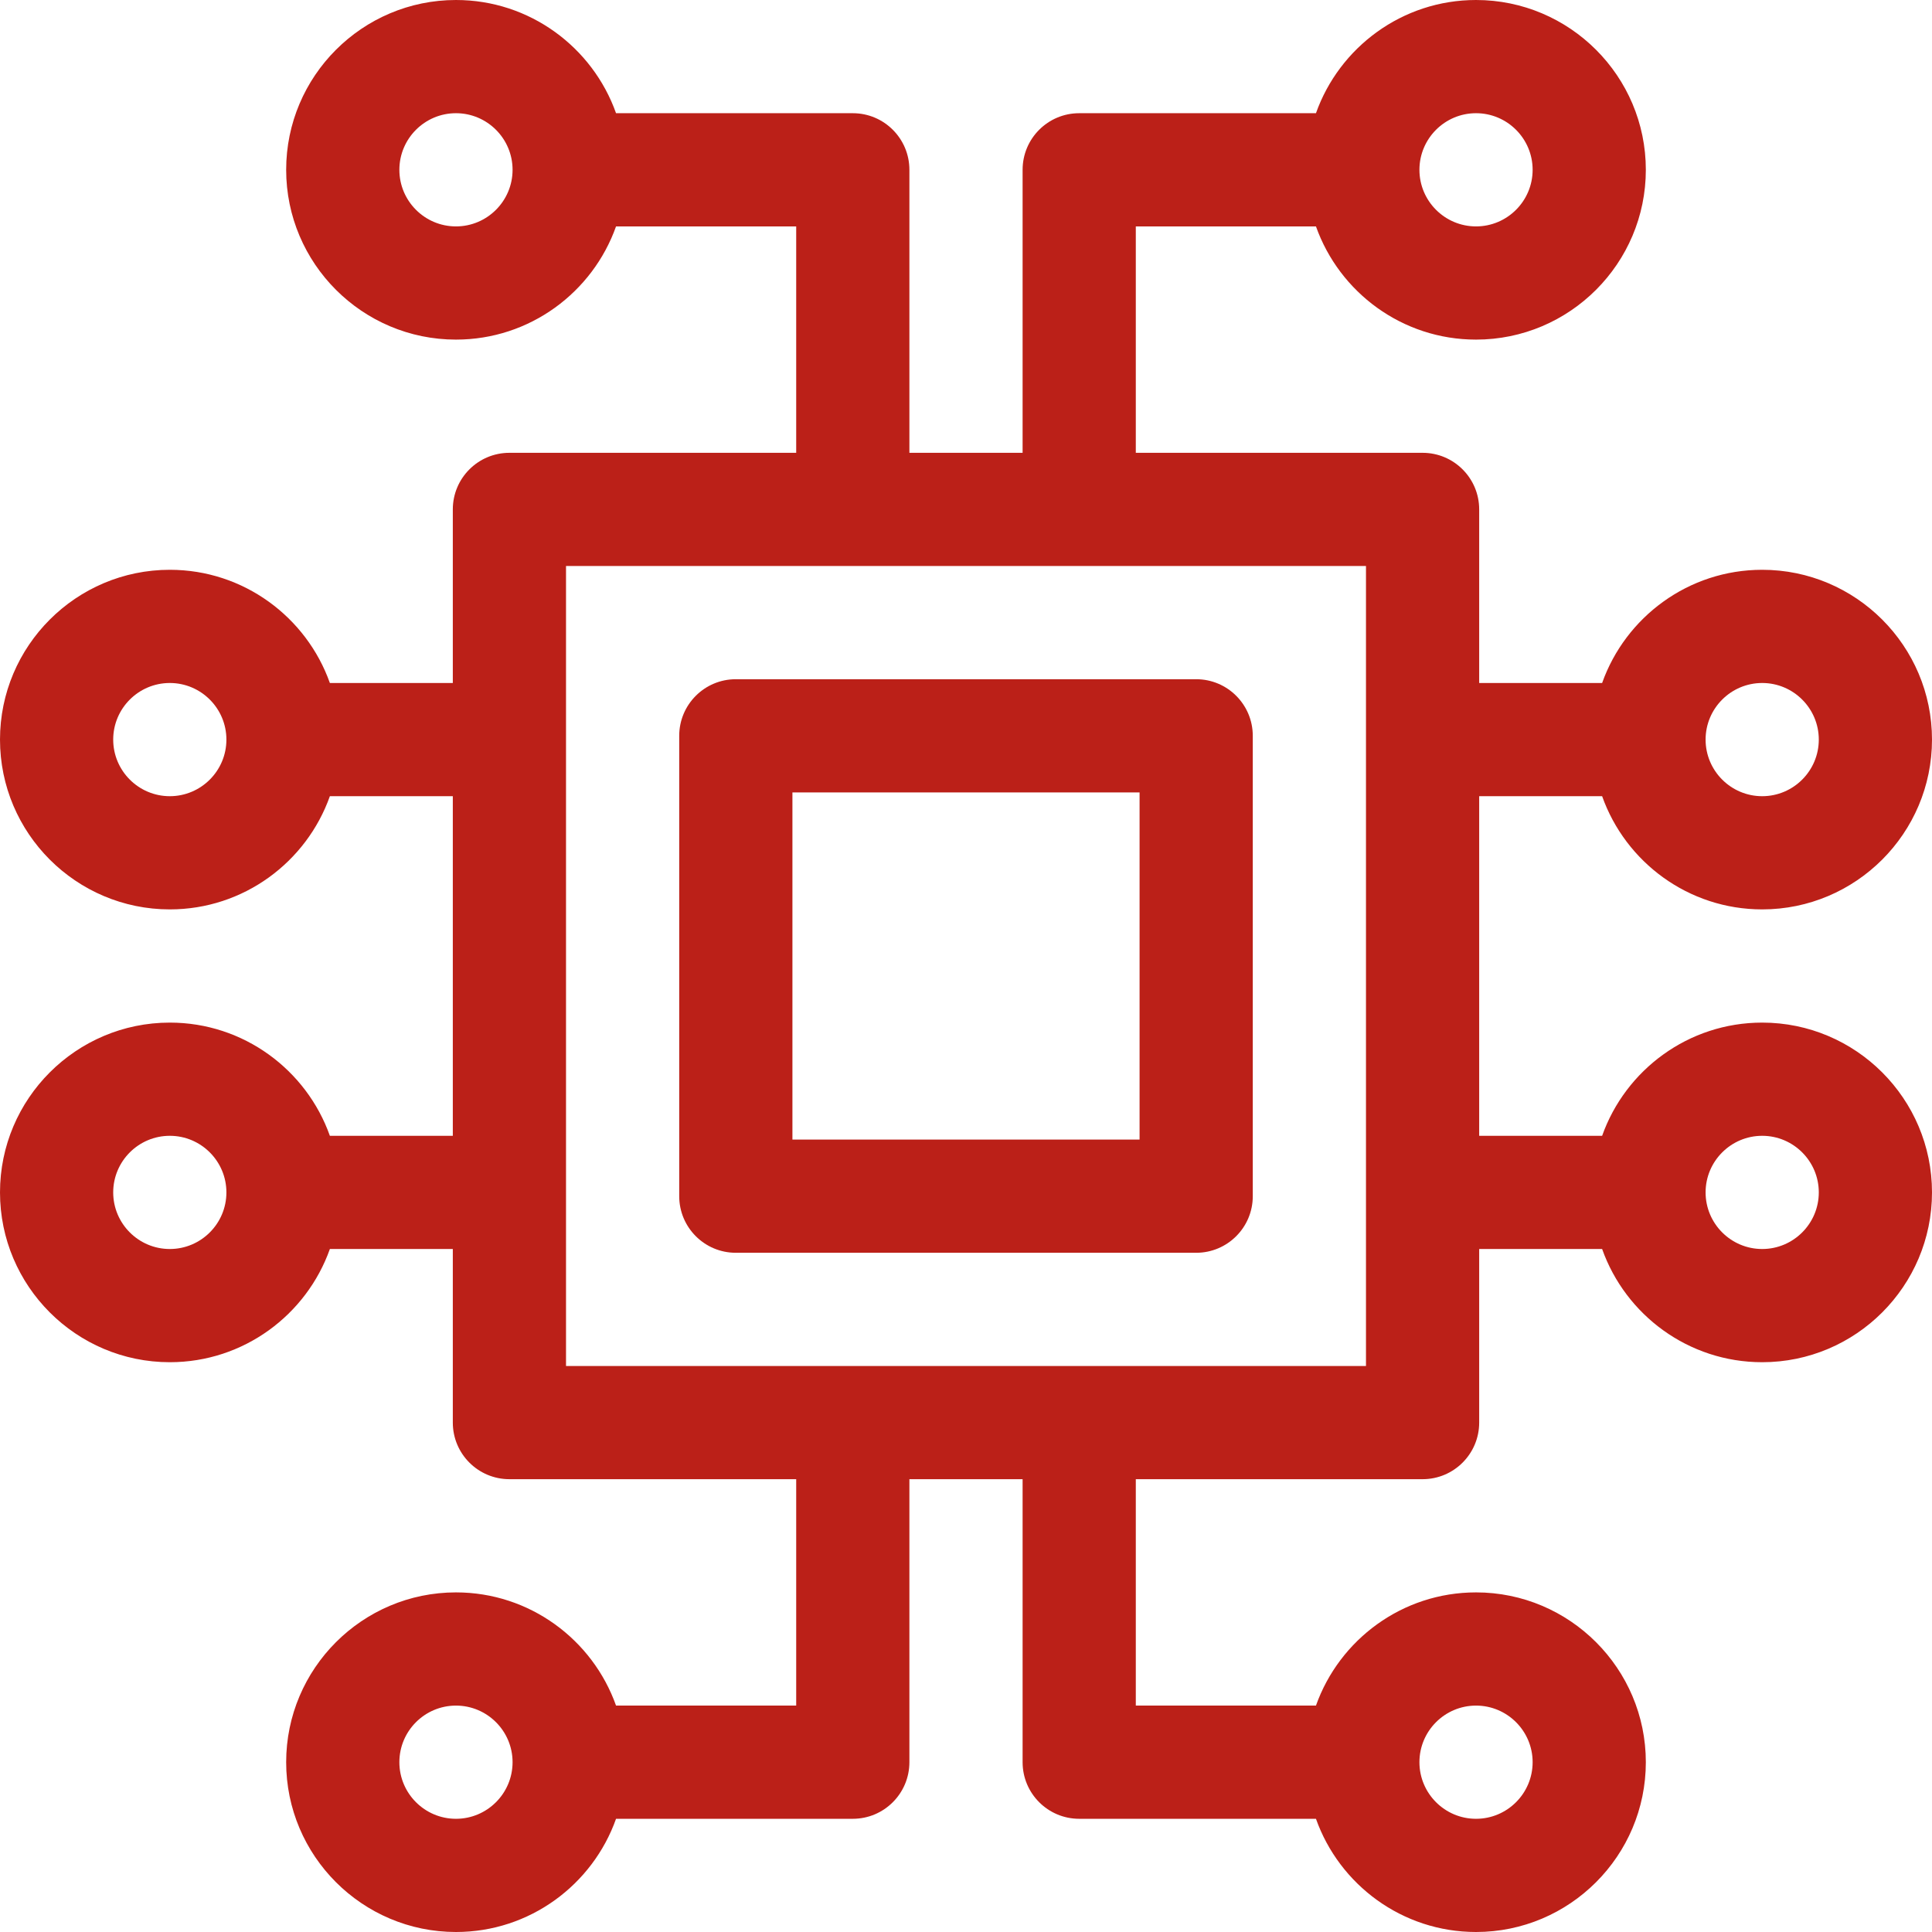
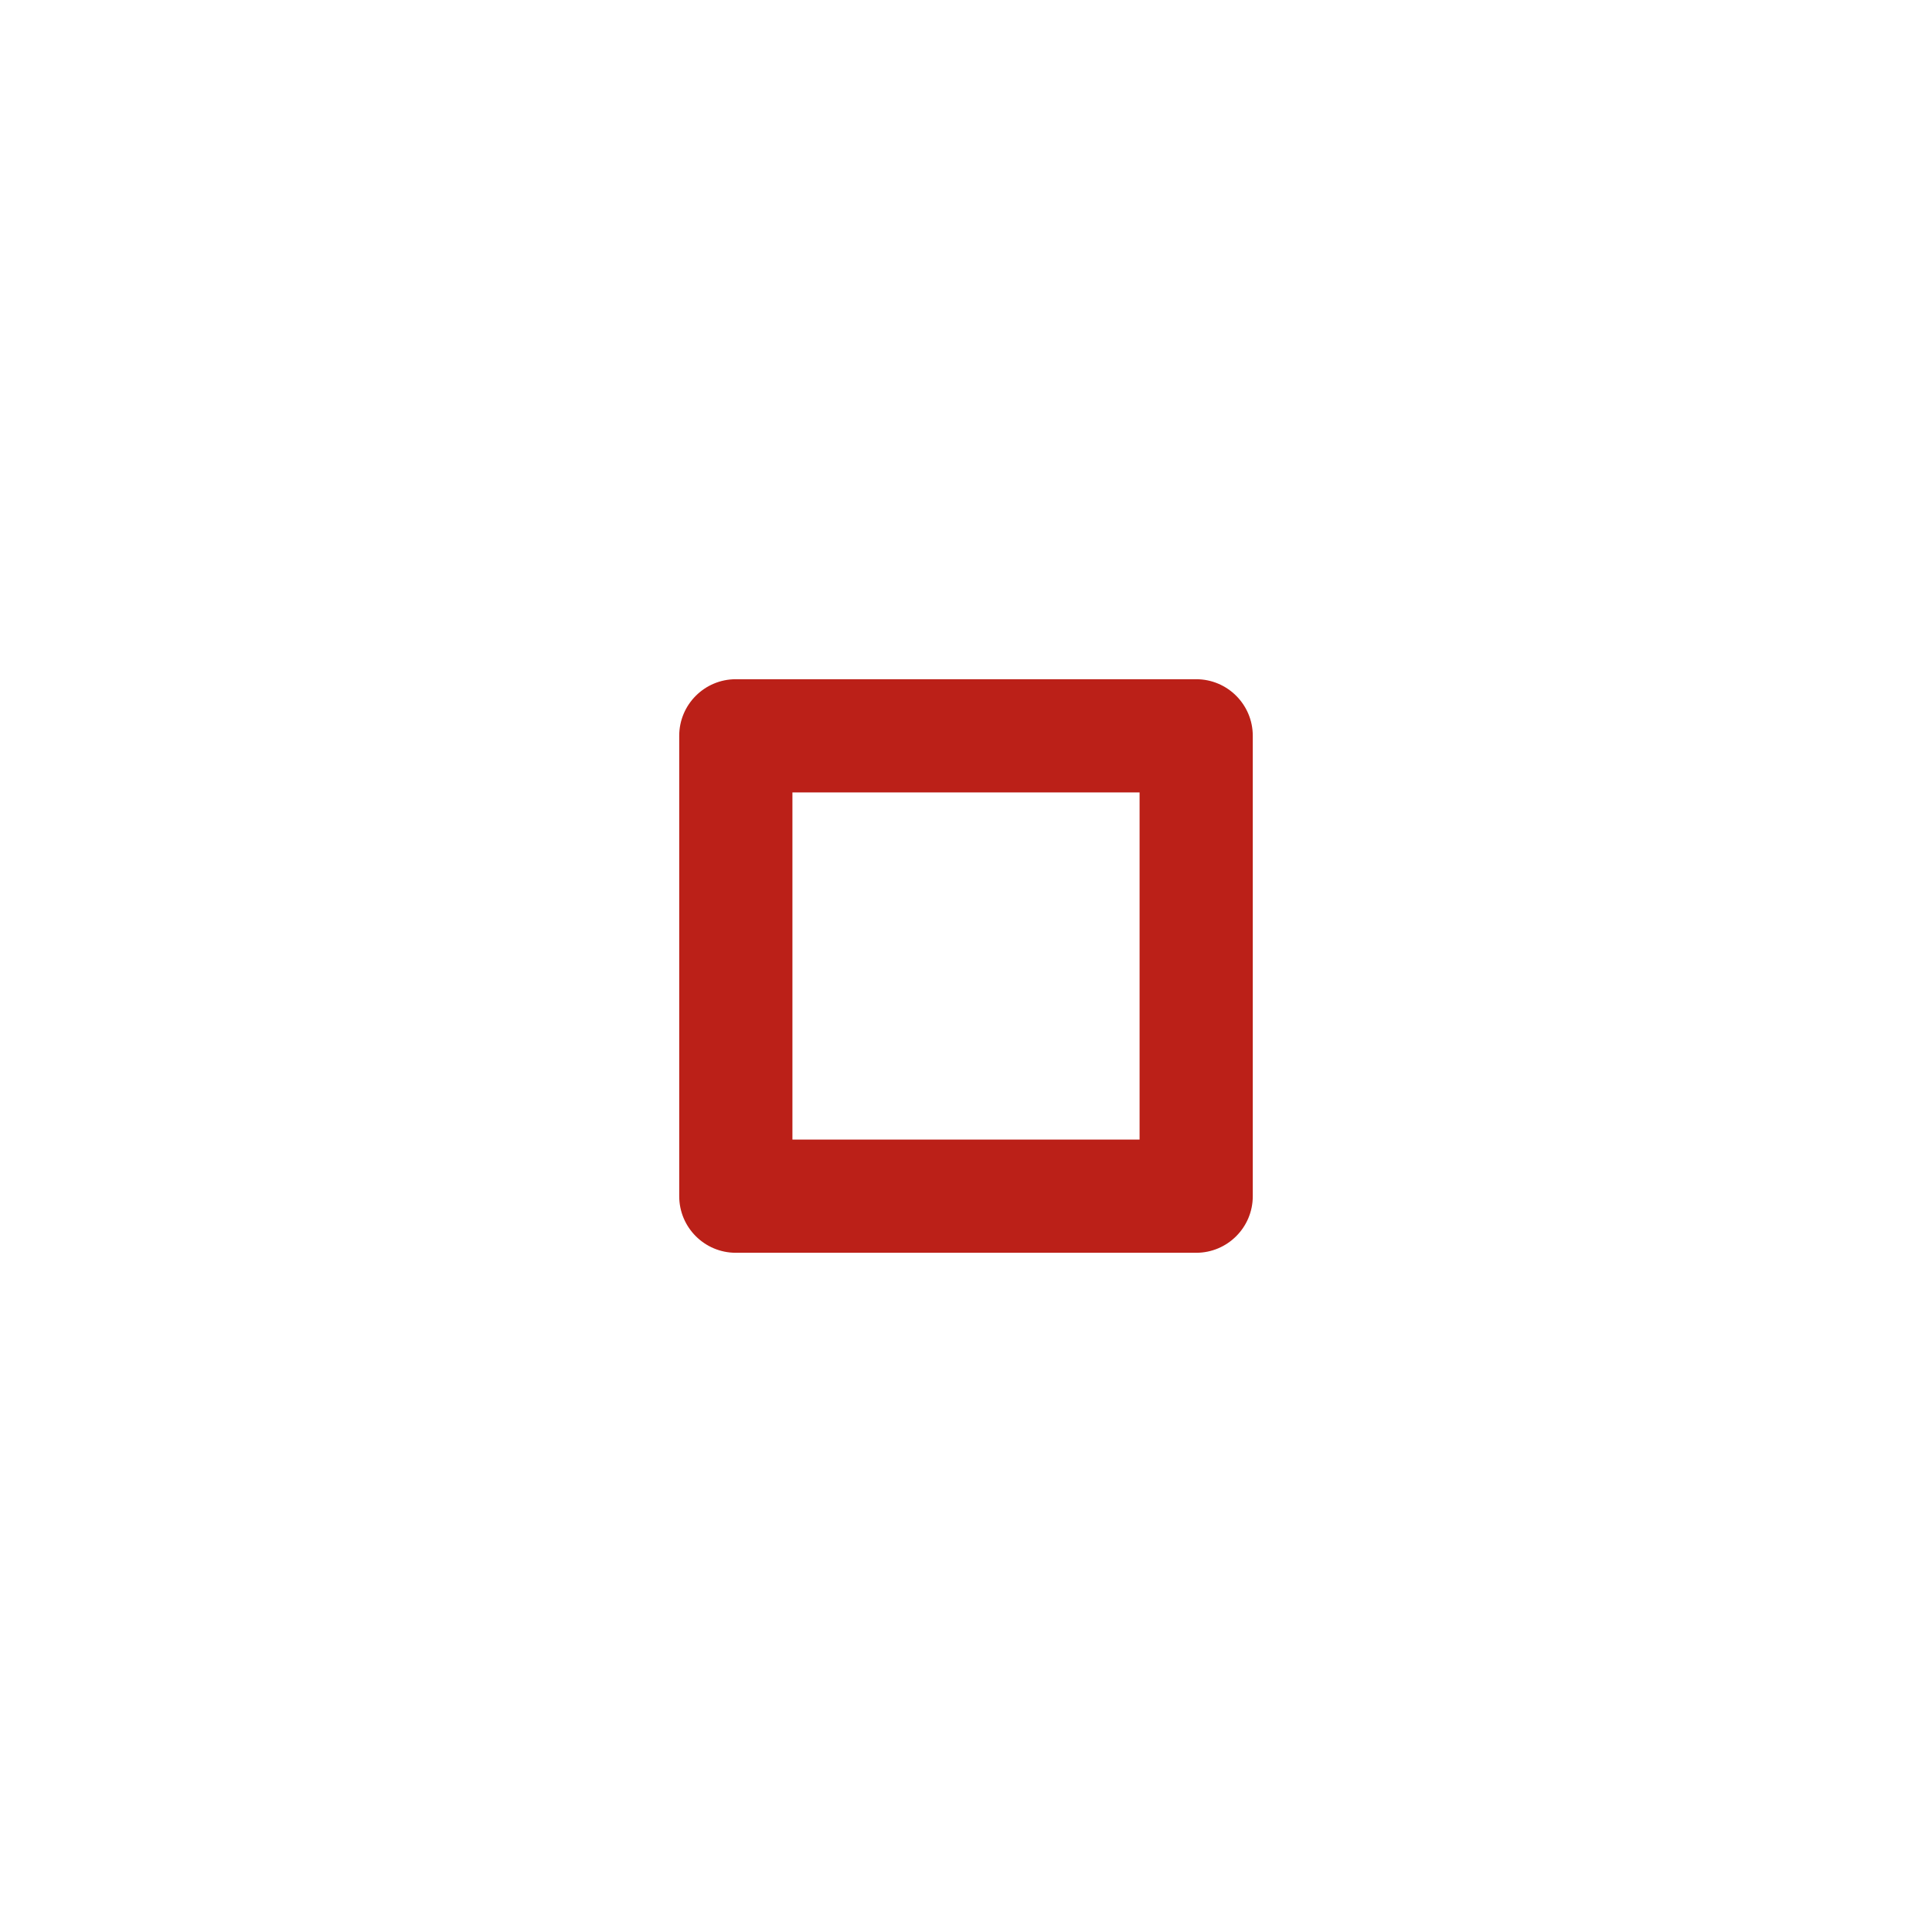
<svg xmlns="http://www.w3.org/2000/svg" version="1.1" width="512" height="512" x="0" y="0" viewBox="0 0 512 512" style="enable-background:new 0 0 512 512" xml:space="preserve">
  <g>
    <script />
    <g>
      <path d="m317 180h-122c-8.284 0-15 6.716-15 15v122c0 8.284 6.716 15 15 15h122c8.284 0 15-6.716 15-15v-122c0-8.284-6.716-15-15-15zm-15 122h-92v-92h92z" fill="#bb2018" data-original="#000000" />
-       <path d="m392 211h32.58c6.192 17.459 22.865 30 42.42 30 24.813 0 45-20.187 45-45s-20.187-45-45-45c-19.555 0-36.228 12.541-42.42 30h-32.58v-46c0-8.284-6.716-15-15-15h-76v-60h47.743c6.192 17.459 22.865 30 42.42 30 24.813 0 45-20.187 45-45s-20.187-45-45-45c-19.555 0-36.228 12.541-42.42 30h-62.743c-8.284 0-15 6.716-15 15v75h-30v-75c0-8.284-6.716-15-15-15h-62.743c-6.192-17.459-22.865-30-42.42-30-24.813 0-45 20.187-45 45s20.187 45 45 45c19.555 0 36.228-12.541 42.42-30h47.743v60h-76c-8.284 0-15 6.716-15 15v46h-32.58c-6.192-17.459-22.865-30-42.42-30-24.813 0-45 20.187-45 45s20.187 45 45 45c19.555 0 36.228-12.541 42.42-30h32.58v90h-32.58c-6.192-17.459-22.865-30-42.42-30-24.813 0-45 20.187-45 45s20.187 45 45 45c19.555 0 36.228-12.541 42.42-30h32.58v46c0 8.284 6.716 15 15 15h76v60h-47.743c-6.192-17.459-22.865-30-42.42-30-24.813 0-45 20.187-45 45s20.187 45 45 45c19.555 0 36.228-12.541 42.42-30h62.743c8.284 0 15-6.716 15-15v-75h30v75c0 8.284 6.716 15 15 15h62.743c6.192 17.459 22.865 30 42.42 30 24.813 0 45-20.187 45-45s-20.187-45-45-45c-19.555 0-36.228 12.541-42.42 30h-47.743v-60h76c8.284 0 15-6.716 15-15v-46h32.58c6.192 17.459 22.865 30 42.42 30 24.813 0 45-20.187 45-45s-20.187-45-45-45c-19.555 0-36.228 12.541-42.42 30h-32.58zm75-30c8.271 0 15 6.729 15 15s-6.729 15-15 15-15-6.729-15-15 6.729-15 15-15zm-75.837-151c8.271 0 15 6.729 15 15s-6.729 15-15 15-15-6.729-15-15 6.729-15 15-15zm-270.326 30c-8.271 0-15-6.729-15-15s6.729-15 15-15 15 6.729 15 15-6.729 15-15 15zm-75.837 151c-8.271 0-15-6.729-15-15s6.729-15 15-15 15 6.729 15 15-6.729 15-15 15zm0 120c-8.271 0-15-6.729-15-15s6.729-15 15-15 15 6.729 15 15-6.729 15-15 15zm75.837 151c-8.271 0-15-6.729-15-15s6.729-15 15-15 15 6.729 15 15-6.729 15-15 15zm270.326-30c8.271 0 15 6.729 15 15s-6.729 15-15 15-15-6.729-15-15 6.729-15 15-15zm75.837-151c8.271 0 15 6.729 15 15s-6.729 15-15 15-15-6.729-15-15 6.729-15 15-15zm-105 61h-212v-212h212z" fill="#bb2018" data-original="#000000" />
    </g>
  </g>
</svg>